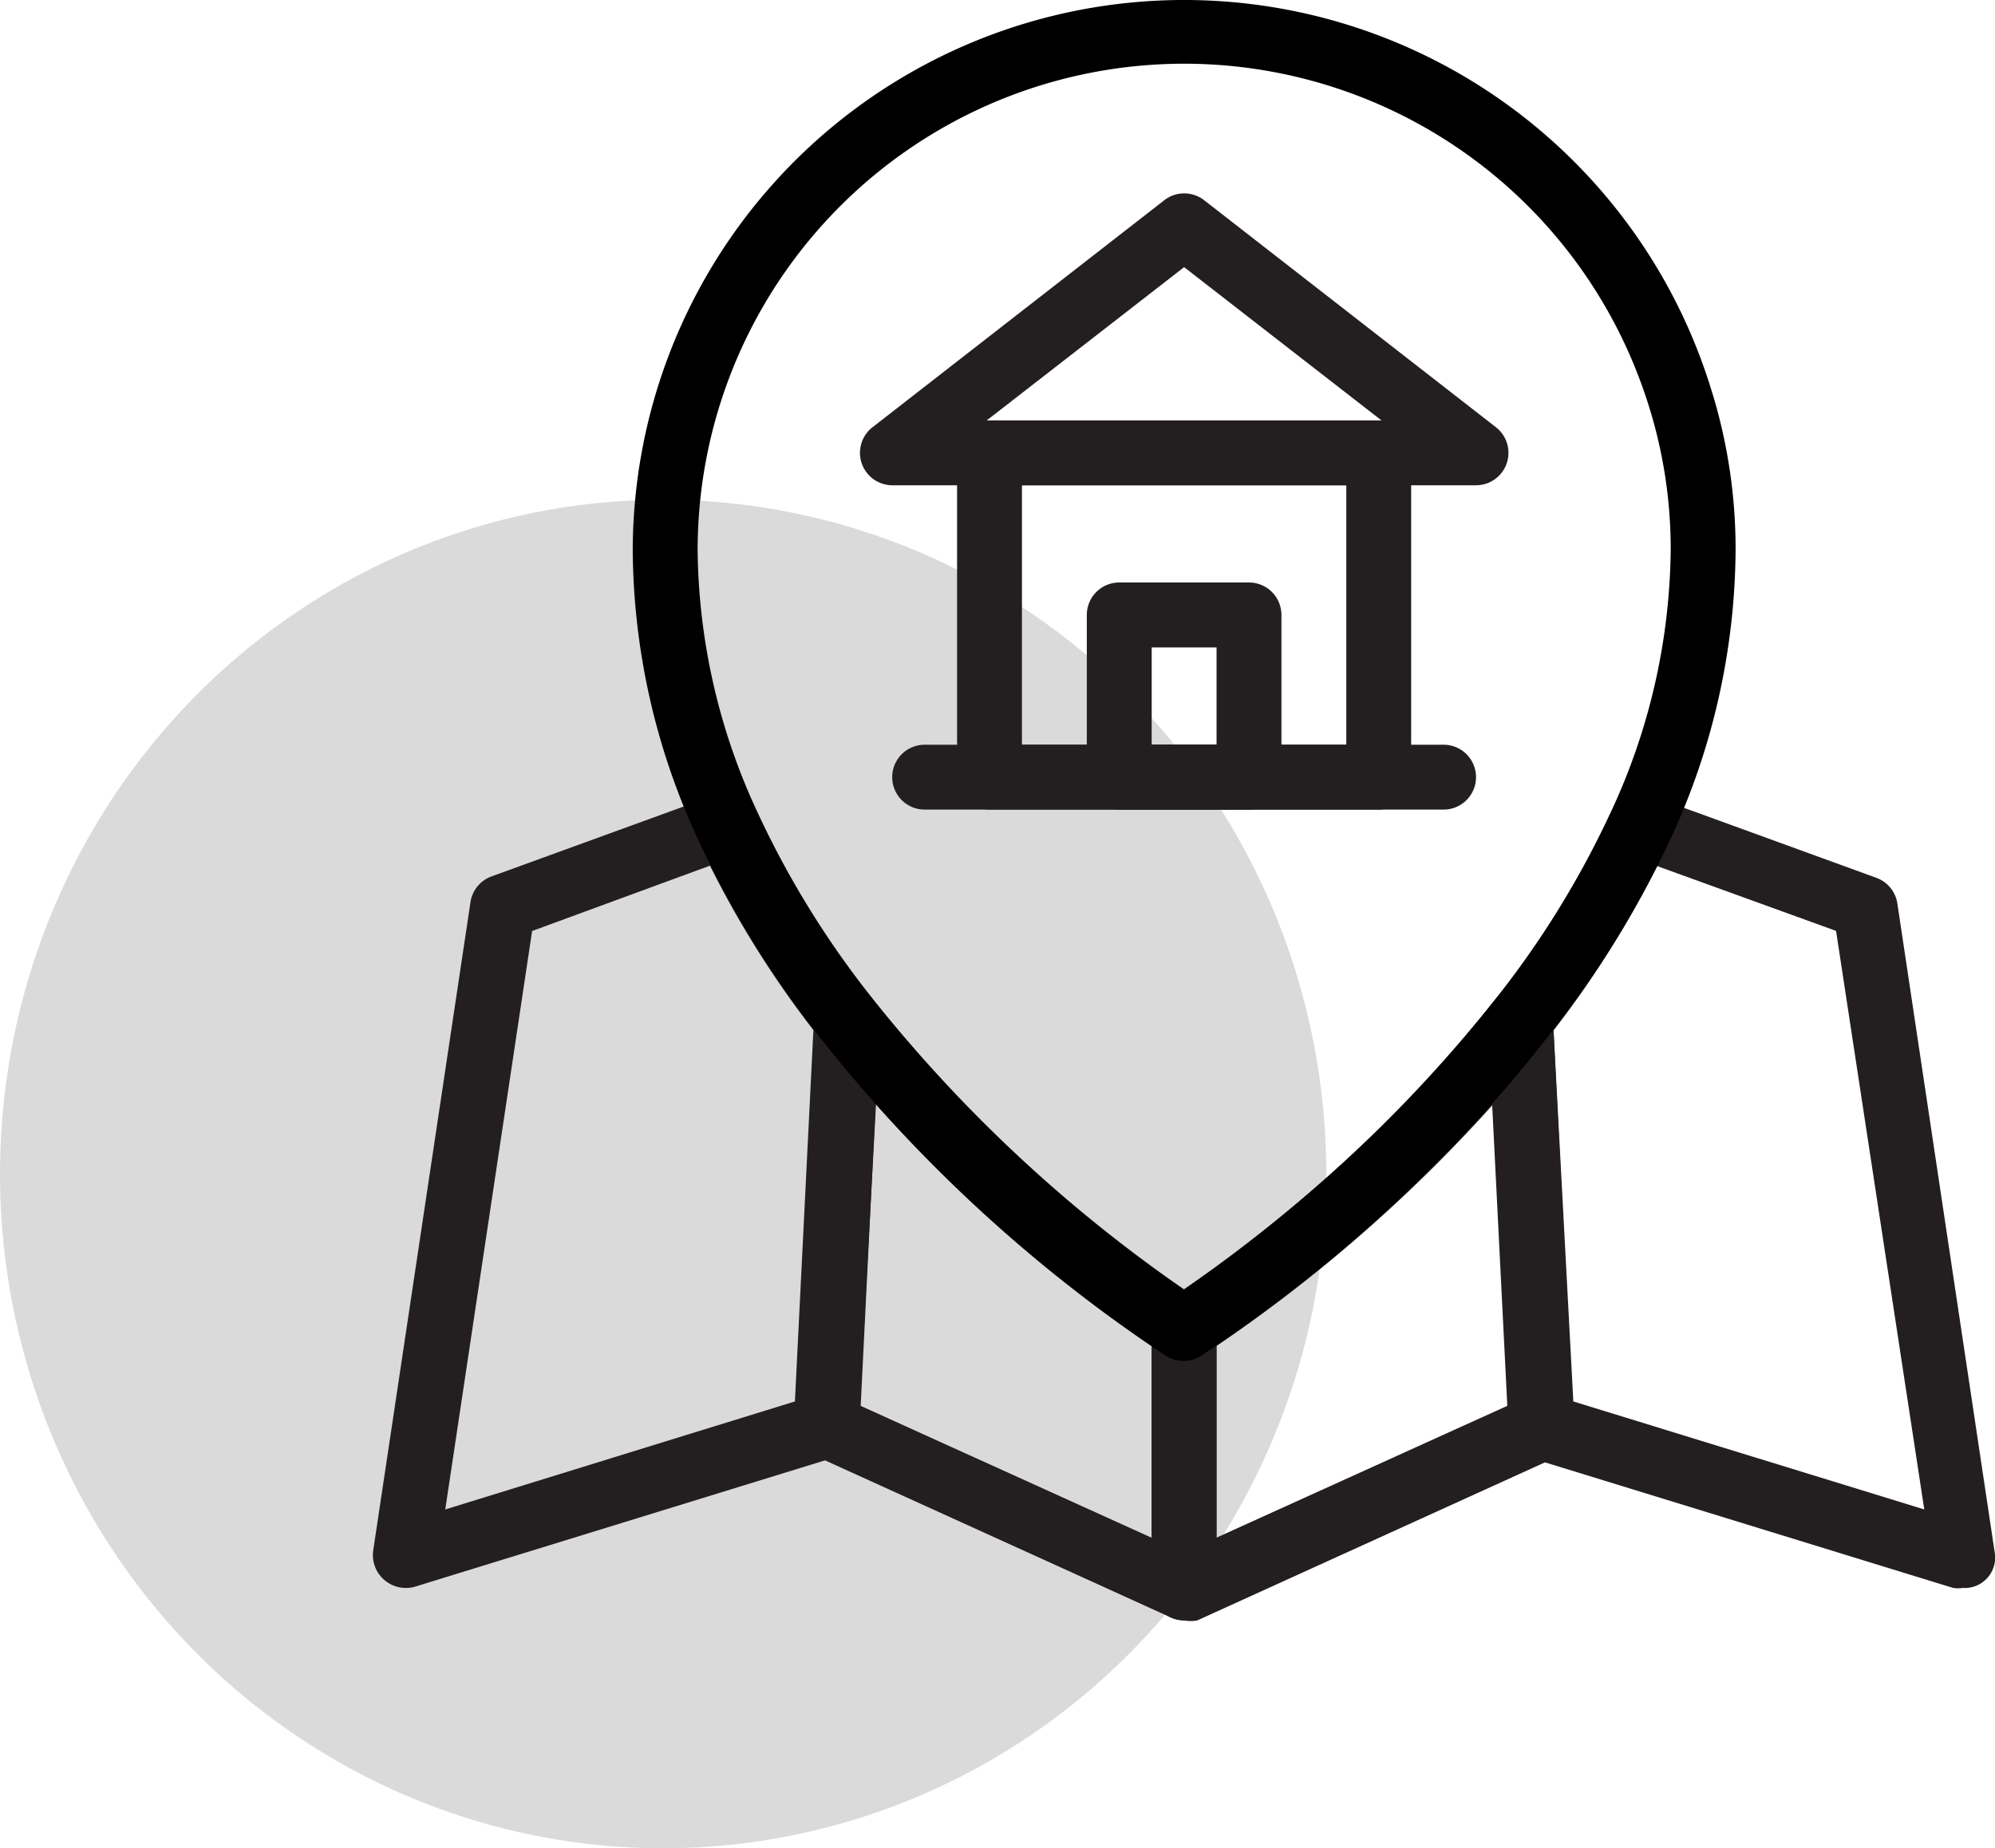
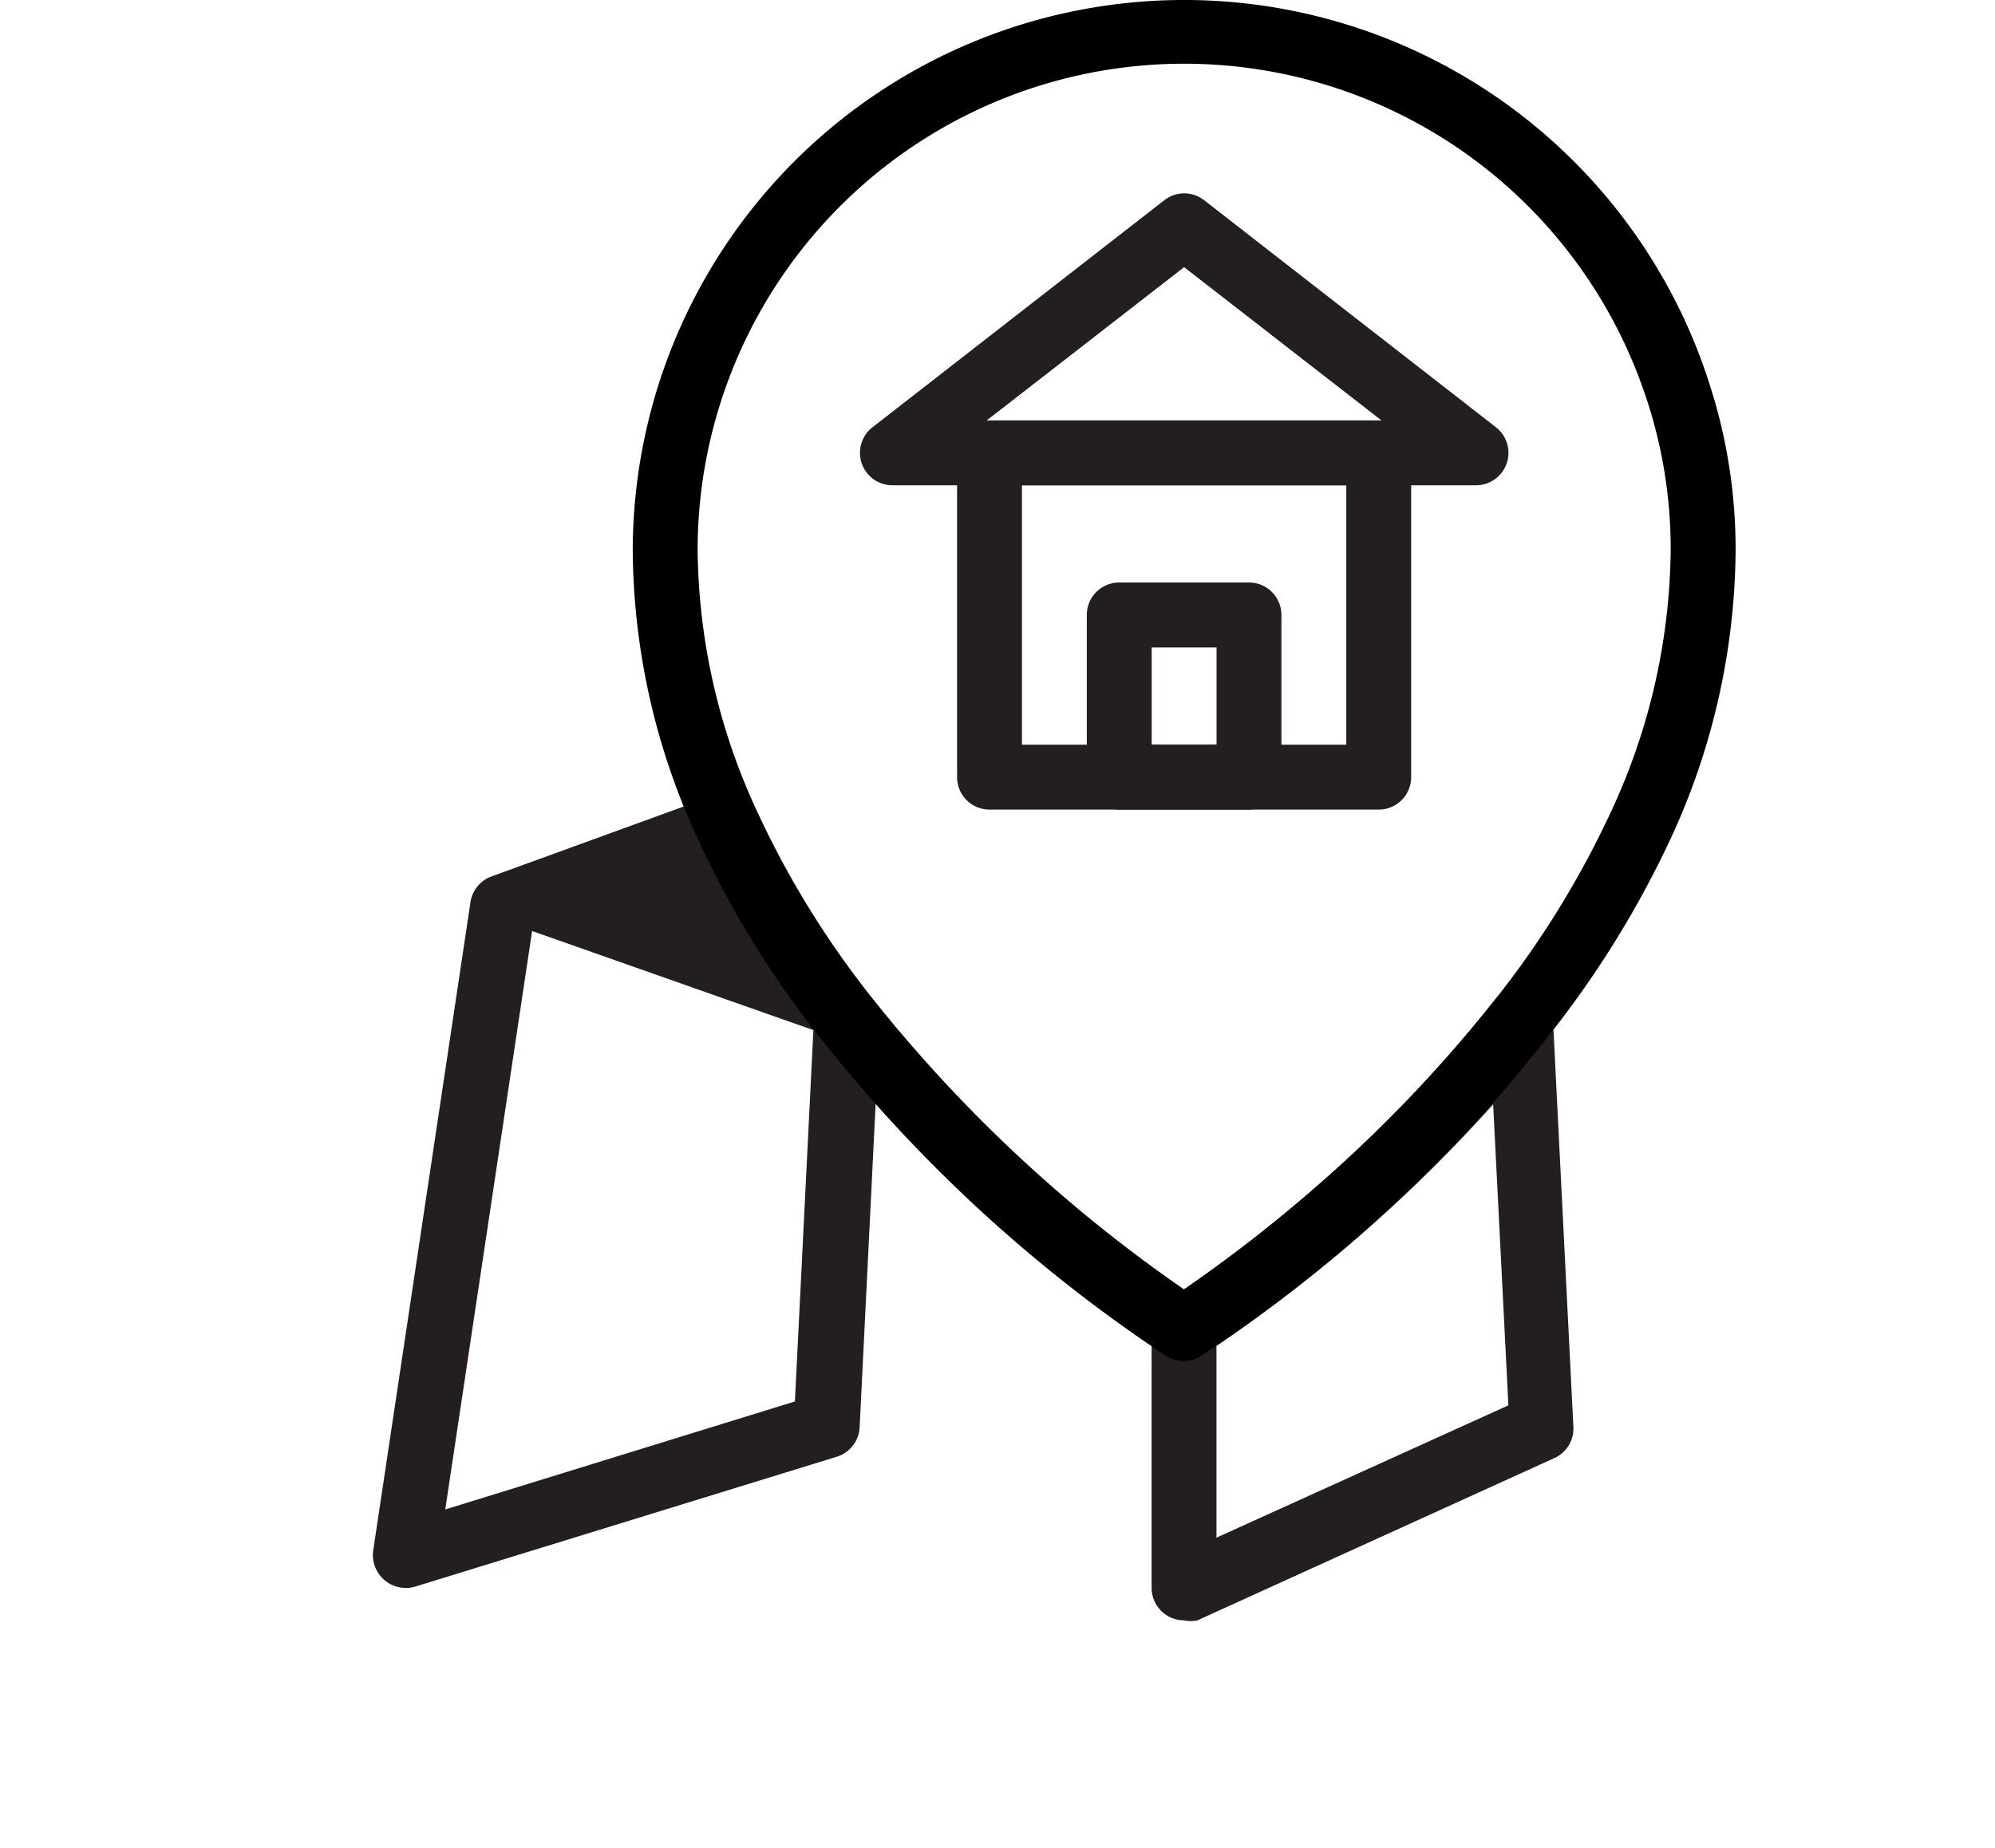
<svg xmlns="http://www.w3.org/2000/svg" width="81.684" height="75.684" viewBox="0 0 81.684 75.684">
  <g id="Grupo_123" data-name="Grupo 123" transform="translate(-1310.345 -2515.316)">
-     <ellipse id="Elipse_4" data-name="Elipse 4" cx="27.152" cy="27.609" rx="27.152" ry="27.609" transform="translate(1310.345 2535.781)" fill="#dadada" />
    <g id="Grupo_6" data-name="Grupo 6" transform="translate(1325.615 2515.316)">
      <path id="Trazado_27" data-name="Trazado 27" d="M42.264,35.936H26.328A1.328,1.328,0,0,1,25,34.608V21.328A1.328,1.328,0,0,1,26.328,20H42.264a1.328,1.328,0,0,1,1.328,1.328v13.28A1.328,1.328,0,0,1,42.264,35.936ZM27.656,33.28h13.28V22.656H27.656Z" transform="translate(-1.083 -2.785)" fill="#231f20" />
      <path id="Trazado_28" data-name="Trazado 28" d="M47.231,24.951h-23.9a1.328,1.328,0,0,1-.81-2.377l11.952-9.3a1.328,1.328,0,0,1,1.62,0l11.952,9.3a1.328,1.328,0,0,1-.81,2.377ZM27.191,22.3H43.366l-8.087-6.281ZM37.935,38.231H32.623A1.328,1.328,0,0,1,31.295,36.9v-6.64a1.328,1.328,0,0,1,1.328-1.328h5.312a1.328,1.328,0,0,1,1.328,1.328V36.9A1.328,1.328,0,0,1,37.935,38.231Zm-3.984-2.656h2.656V31.591H33.951Z" transform="translate(-2.066 -5.08)" fill="#231f20" />
-       <path id="Trazado_29" data-name="Trazado 29" d="M46.56,32.656H25.312a1.328,1.328,0,1,1,0-2.656H46.56a1.328,1.328,0,0,1,0,2.656Zm-10.624,33.2a1.328,1.328,0,0,1-.544-.12L20.784,59.1A1.328,1.328,0,0,1,20,57.888l.837-16.626a1.33,1.33,0,0,1,2.377-.744A58.856,58.856,0,0,0,36.64,52.841a1.328,1.328,0,0,1,.624,1.062V64.528a1.333,1.333,0,0,1-1.328,1.328Zm-13.28-8.8,11.952,5.418V54.621A61.885,61.885,0,0,1,23.32,44.727Z" transform="translate(-2.723 0.495)" fill="#231f20" />
-       <path id="Trazado_30" data-name="Trazado 30" d="M40.2,65.37a1.333,1.333,0,0,1-1.328-1.328V53.418a1.328,1.328,0,0,1,.624-1.129A58.856,58.856,0,0,0,52.925,39.966a1.33,1.33,0,0,1,2.377.744L56.139,57.4a1.328,1.328,0,0,1-.784,1.328L40.747,65.37A1.328,1.328,0,0,1,40.2,65.37Zm1.328-11.235v7.848l11.952-5.418-.624-12.324a61.884,61.884,0,0,1-11.328,9.893Zm-33.2,9.907A1.347,1.347,0,0,1,7,62.515l3.984-26.56a1.328,1.328,0,0,1,.863-1.049l9.2-3.347a1.328,1.328,0,0,1,1.66.7,37.636,37.636,0,0,0,4.754,7.689,1.328,1.328,0,0,1,.279.89l-.823,16.626a1.328,1.328,0,0,1-.943,1.208L8.716,63.989A1.221,1.221,0,0,1,8.331,64.042Zm5.179-26.9L9.951,60.828l14.316-4.422L25.024,41.2a40.969,40.969,0,0,1-4.236-6.733Z" transform="translate(-6.99 0.981)" fill="#231f20" />
-       <path id="Trazado_31" data-name="Trazado 31" d="M60.8,64.029a1.222,1.222,0,0,1-.385,0L43.15,58.717a1.328,1.328,0,0,1-.943-1.208L41.37,40.882a1.328,1.328,0,0,1,.279-.89A37.635,37.635,0,0,0,46.4,32.3a1.328,1.328,0,0,1,1.66-.7l9.2,3.347A1.328,1.328,0,0,1,58.13,36l3.984,26.56A1.246,1.246,0,0,1,60.8,64.029ZM44.863,56.393l14.369,4.422L55.62,37.124l-7.33-2.656A40.969,40.969,0,0,1,44.053,41.2Z" transform="translate(4.286 0.994)" fill="#231f20" />
+       <path id="Trazado_30" data-name="Trazado 30" d="M40.2,65.37a1.333,1.333,0,0,1-1.328-1.328V53.418a1.328,1.328,0,0,1,.624-1.129A58.856,58.856,0,0,0,52.925,39.966a1.33,1.33,0,0,1,2.377.744L56.139,57.4a1.328,1.328,0,0,1-.784,1.328L40.747,65.37A1.328,1.328,0,0,1,40.2,65.37Zm1.328-11.235v7.848l11.952-5.418-.624-12.324a61.884,61.884,0,0,1-11.328,9.893Zm-33.2,9.907A1.347,1.347,0,0,1,7,62.515l3.984-26.56a1.328,1.328,0,0,1,.863-1.049l9.2-3.347a1.328,1.328,0,0,1,1.66.7,37.636,37.636,0,0,0,4.754,7.689,1.328,1.328,0,0,1,.279.89l-.823,16.626a1.328,1.328,0,0,1-.943,1.208L8.716,63.989A1.221,1.221,0,0,1,8.331,64.042Zm5.179-26.9L9.951,60.828l14.316-4.422L25.024,41.2Z" transform="translate(-6.99 0.981)" fill="#231f20" />
      <path id="Trazado_32" data-name="Trazado 32" d="M59.222,23.2A22.576,22.576,0,0,0,15,29.564,28.459,28.459,0,0,0,17.656,41.37,40.025,40.025,0,0,0,22.729,49.6,60.822,60.822,0,0,0,36.845,62.564a1.328,1.328,0,0,0,1.408,0,59.135,59.135,0,0,0,9.2-7.463,54.62,54.62,0,0,0,4.914-5.485A40.45,40.45,0,0,0,57.5,41.37a28.459,28.459,0,0,0,2.656-11.806,21.938,21.938,0,0,0-.93-6.361Zm-4.17,17.078a38.073,38.073,0,0,1-4.754,7.7,55.245,55.245,0,0,1-5.046,5.578,61.856,61.856,0,0,1-7.676,6.281A59.56,59.56,0,0,1,24.854,47.97,37.635,37.635,0,0,1,20.1,40.281a25.922,25.922,0,0,1-2.443-10.717,19.92,19.92,0,0,1,38.7-6.64,19.588,19.588,0,0,1,1.142,6.64A25.922,25.922,0,0,1,55.052,40.281Z" transform="translate(-4.363 -7.037)" />
    </g>
  </g>
</svg>